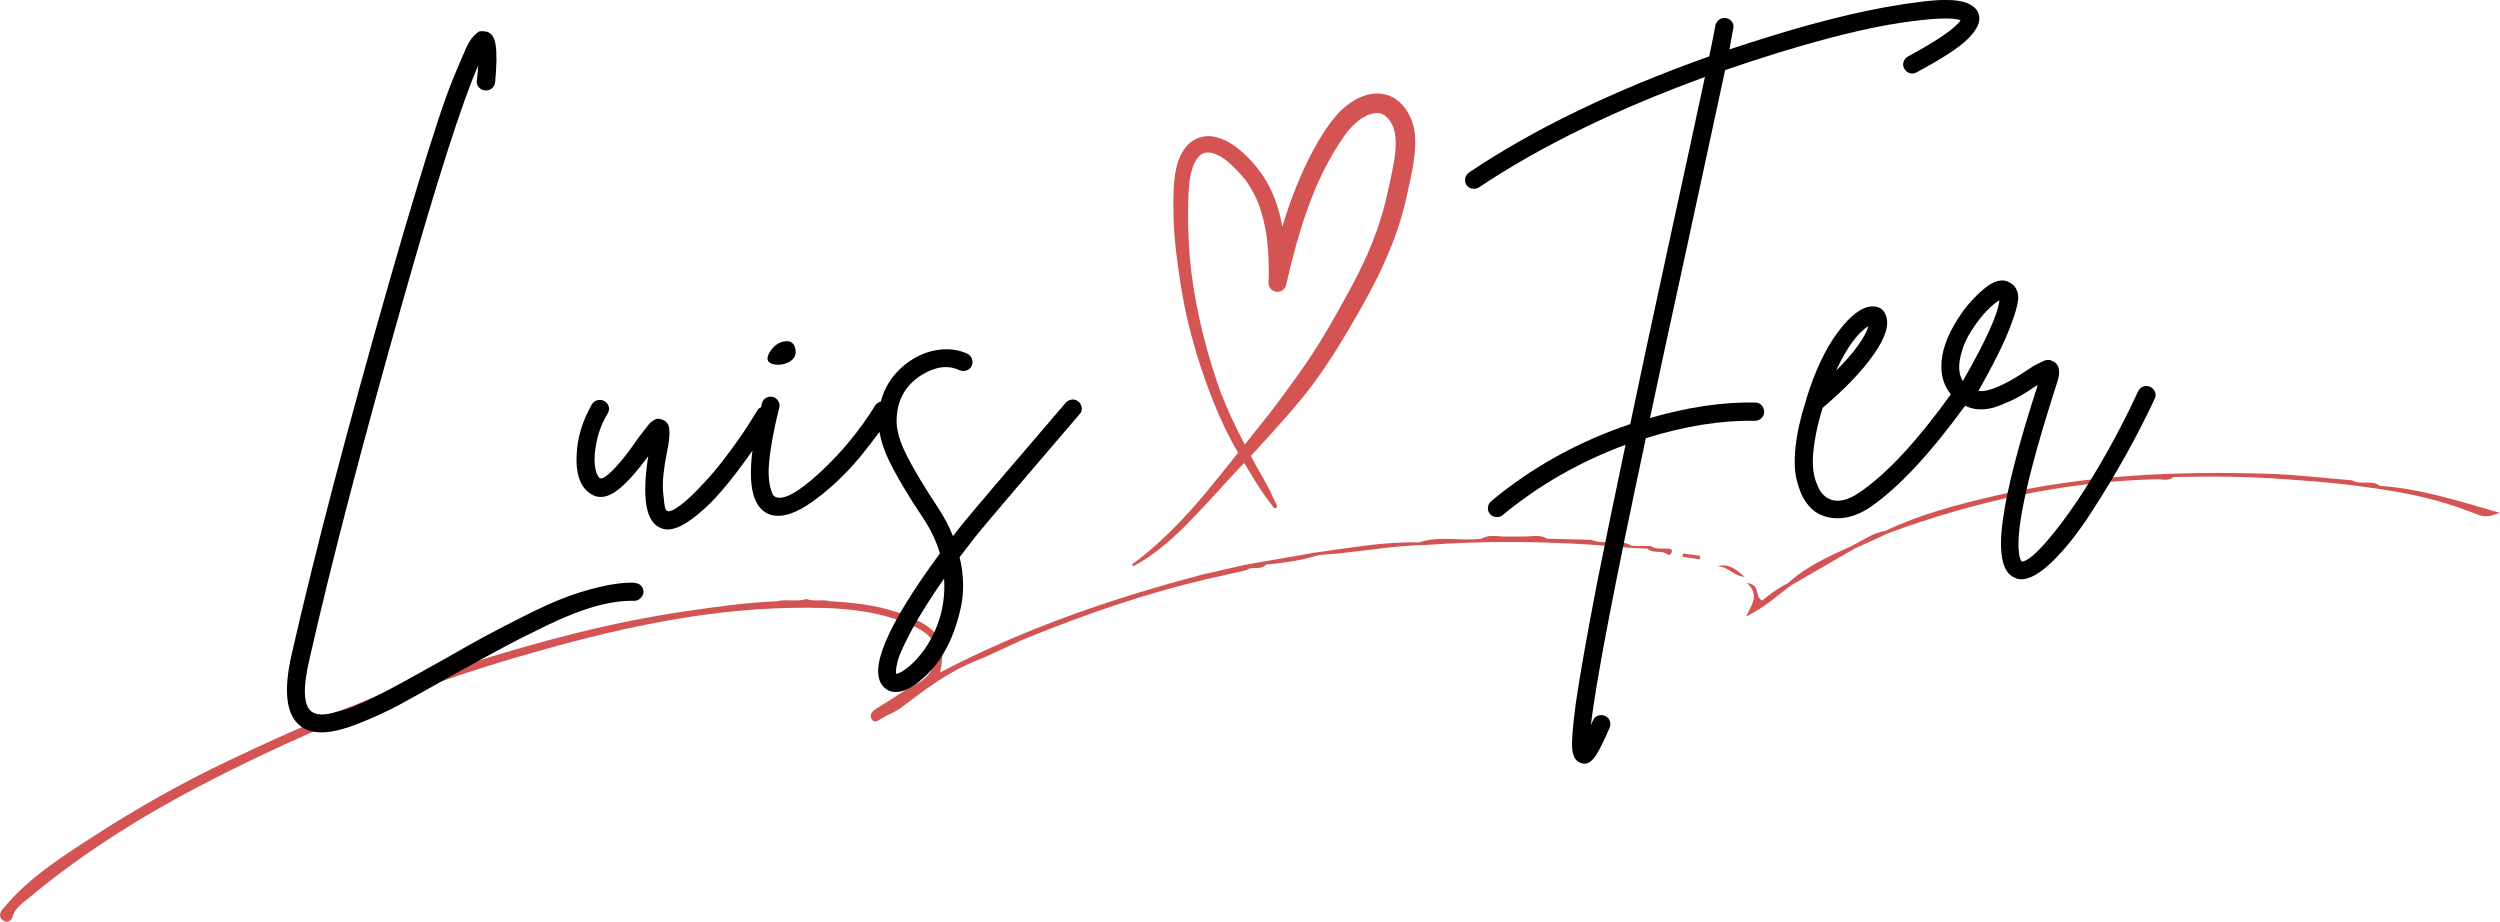
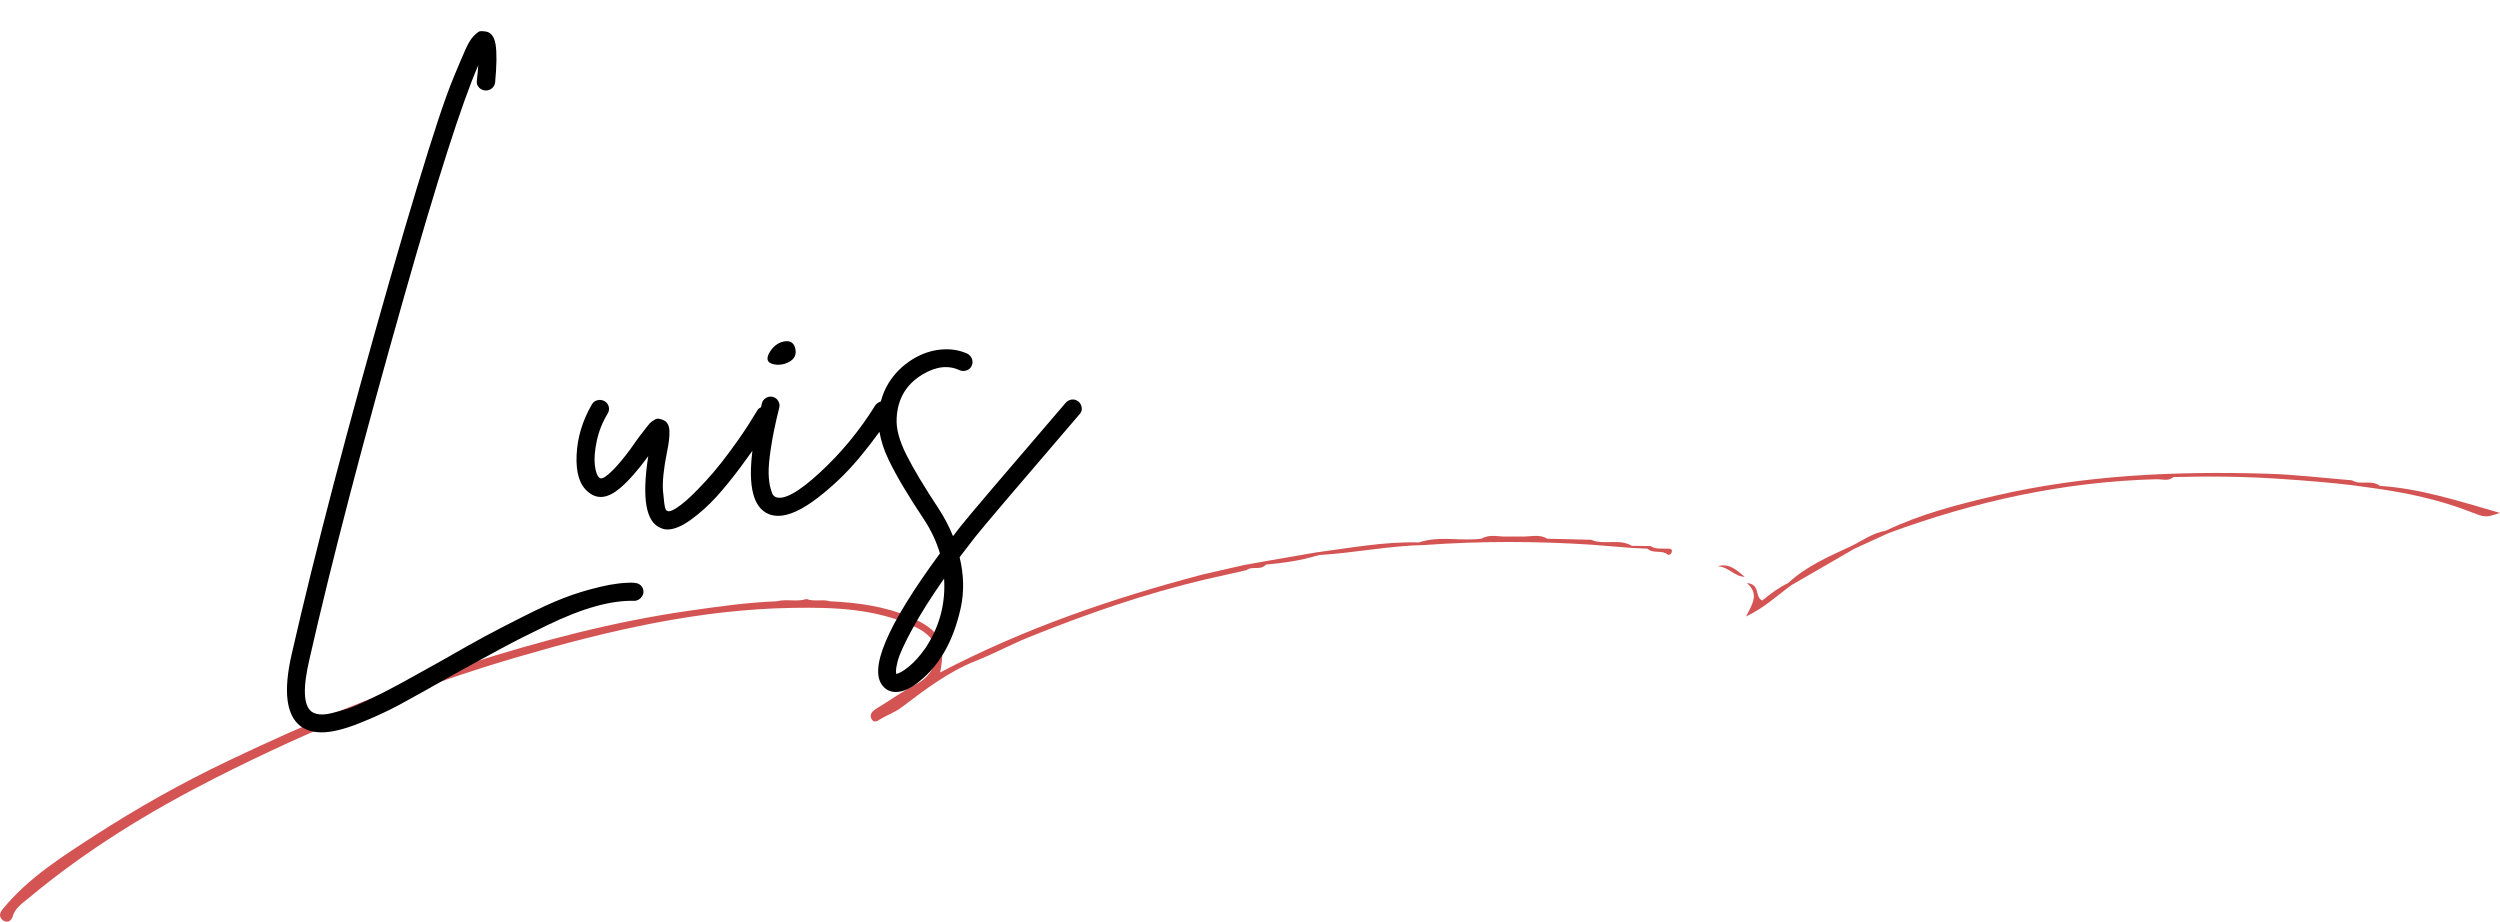
<svg xmlns="http://www.w3.org/2000/svg" id="Capa_2" data-name="Capa 2" viewBox="0 0 330 121.68">
  <defs>
    <style>
      .cls-1 {
        fill: #000;
      }

      .cls-1, .cls-2 {
        stroke-width: 0px;
      }

      .cls-2 {
        fill: #d45454;
      }
    </style>
  </defs>
  <g id="Capa_1-2" data-name="Capa 1">
    <g>
-       <path class="cls-2" d="M149.64,74.71c3.18-1.68,5.83-4.22,8.29-6.81,1.24-1.31,2.46-2.63,3.68-3.98.86-.95,1.74-1.87,2.62-2.81.12.19.24.4.36.59.72,1.2,1.43,2.4,2.25,3.56.19.28.4.55.59.83.2.29.46.56.64.86.18.3.65.02.47-.28-.34-.58-.58-1.24-.88-1.84-.31-.61-.64-1.23-.98-1.83-.54-.92-1.07-1.86-1.57-2.81.13-.14.26-.28.38-.42,1.33-1.44,2.65-2.88,3.95-4.36,1.32-1.5,2.62-3.01,3.81-4.61,2.27-3.05,4.23-6.31,6.11-9.61,1.83-3.18,3.5-6.46,4.76-9.91.65-1.77,1.18-3.57,1.57-5.39.31-1.43.65-2.87.88-4.31.24-1.65.41-3.38-.01-5.02-.38-1.48-1.39-3.06-2.8-3.76-2.74-1.33-5.69.46-7.47,2.55-1.1,1.31-2.03,2.8-2.85,4.3-.88,1.6-1.63,3.27-2.32,4.96-.71,1.74-1.32,3.52-1.85,5.32-.44-2.45-1.24-4.82-2.68-6.91-.72-1.03-1.56-2.01-2.5-2.85-.76-.67-1.59-1.31-2.52-1.71-.77-.34-1.61-.56-2.45-.47-.88.1-1.67.47-2.29,1.09-1.48,1.49-1.8,3.82-1.9,5.81-.12,2.85-.01,5.71.34,8.54.35,2.82.78,5.75,1.43,8.59.64,2.77,1.45,5.51,2.4,8.19s2.04,5.3,3.36,7.82c.31.59.64,1.15.97,1.73-1.48,1.86-2.97,3.72-4.49,5.55-2.28,2.71-4.76,5.33-7.48,7.6-.64.53-1.27,1.05-1.95,1.53-.16.11-.02.35.14.25ZM161.26,52.16c-1.86-5.13-3.25-10.53-3.96-15.91-.36-2.73-.48-5.46-.47-8.22.01-1.33.02-2.69.18-4.01,0-.02.01-.1.01-.13,0-.02.01-.05.01-.08.02-.12.04-.25.06-.37.05-.26.11-.52.17-.77.06-.23.12-.44.2-.66.04-.08.06-.17.1-.25.02-.05.04-.08.06-.13.08-.17.17-.35.28-.5.04-.06.08-.13.12-.19,0,0,.02-.02.04-.06l.04-.04c.11-.12.2-.23.32-.34.01-.01.02-.02.05-.04.06-.04.11-.07.17-.11s.12-.07.18-.1c.13-.04.28-.07.41-.11.07,0,.14-.01.22-.01.08,0,.17,0,.25.01h.04c.16.04.3.06.46.11.1.02.18.06.26.1.04.01.06.02.07.02.38.17.74.38,1.09.62.1.07.19.14.3.22.01,0,.01.01.02.02s.04.02.05.05c.2.17.41.35.61.53.43.4.83.82,1.21,1.26.1.11.19.22.28.32.04.05.08.1.12.14,0,0,.06.08.1.12l.07.1s.07.1.11.14c.1.13.19.28.29.42.31.48.6.98.85,1.5.06.12.12.24.18.37.04.07.06.13.1.2.01.02.02.06.04.08.11.25.2.52.3.78.19.54.36,1.09.49,1.66.14.56.26,1.13.36,1.71.05.27.09.53.12.8.01.09.03.23.03.27.01.16.04.3.05.46.12,1.17.17,2.33.18,3.5,0,.58-.01,1.14-.04,1.72-.02.59.47,1.08,1.02,1.15.55.07,1.15-.26,1.29-.84.76-3.28,1.59-6.52,2.7-9.69.29-.82.59-1.62.91-2.41.04-.1.07-.18.11-.28.02-.06.05-.12.07-.18.01-.04.07-.17.08-.19.05-.12.11-.24.16-.36.17-.38.34-.77.52-1.14.72-1.53,1.53-3.03,2.45-4.44.22-.34.44-.66.67-1,.12-.16.23-.32.35-.48l.04-.04c.05-.06.1-.12.14-.18.41-.49.88-.94,1.37-1.36.06-.05.12-.08.18-.13.13-.1.26-.18.41-.26.12-.07.23-.13.35-.2.07-.04.14-.07.2-.11.02-.01.08-.04.13-.06.02-.01.04-.01.05-.01.06-.02.12-.05.18-.06.14-.05.28-.08.42-.12.06-.01.11-.02.17-.04.11-.01.22-.01.34-.01.07,0,.13,0,.2.01h.04s.05.01.06.01c.07.01.13.04.2.05.05.01.1.04.16.05.11.07.23.12.34.18.04.02.07.05.11.07.12.11.23.22.34.32.04.04.07.08.11.12.01.02.04.04.05.06.11.16.22.31.3.48.1.17.18.34.25.5l.07.22c.05.16.08.3.12.46.02.08.04.17.05.26v.02c.11.7.1,1.43.04,2.15-.01.19-.04.37-.06.56-.01.07-.01.13-.02.2-.01.05-.01.1-.02.16-.06.37-.12.74-.19,1.12-.13.72-.29,1.43-.44,2.15-.36,1.65-.72,3.27-1.23,4.88-.26.84-.55,1.68-.88,2.51-.16.42-.32.83-.49,1.24-.01.02-.02.06-.04.1,0-.01.01-.02.01-.04-.04.11-.1.22-.13.31-.08.19-.17.4-.25.59-.72,1.61-1.51,3.17-2.35,4.72-1.74,3.19-3.53,6.4-5.59,9.42-1.06,1.55-2.17,3.06-3.28,4.58-.13.18-.28.37-.41.55-.06.08-.13.17-.19.25-.04.05-.06.08-.1.13-.01.02-.17.22-.11.16-.26.34-.54.72-.8,1.04-.59.74-1.18,1.49-1.77,2.23-.52.64-1.02,1.29-1.54,1.93-1.09-2.14-2.19-4.25-3.01-6.52Z" />
      <path class="cls-2" d="M226.71,74.75c1.4.02,2.25,1.37,3.59,1.39-1.05-.89-2.06-1.85-3.59-1.39Z" />
      <path class="cls-2" d="M314.19,64.17h0c-1.11-.93-2.59-.07-3.73-.77-3.72-.3-7.45-.76-11.18-.87-12.11-.36-24.16.16-36.02,2.93-4.91,1.15-9.78,2.41-14.36,4.6-1.7.28-3.06,1.3-4.55,2.03-2.92,1.35-5.9,2.63-8.31,4.87-1.31.63-2.45,1.5-3.42,2.31-1.05-.48-.18-2.13-2.03-2.31,1.64,1.44.75,2.75-.12,4.42,2.52-1.2,4.16-2.81,5.98-4.13,2.78-1.61,5.55-3.21,8.33-4.82,1.45-.66,2.89-1.32,4.33-1.98.06,0,.12-.04.21-.09,11.4-4.2,23.13-6.78,35.31-7.1.77-.02,1.58.31,2.27-.29,4.84-.12,9.68-.08,14.51.27,3.02.21,6.04.44,9.03.8,1.11.15,2.22.3,3.33.46,4.16.6,8.26,1.49,12.19,3.01,2.09.81,2.08.85,4.03.19-5.53-1.59-10.51-3.21-15.81-3.56Z" />
      <path class="cls-2" d="M220.19,72.43h0c-.78-.07-1.6.13-2.32-.35-.82,0-1.65-.02-2.47-.03-1.68-1.02-3.65-.04-5.37-.8l-5.8-.14c-1.09-.67-2.29-.22-3.43-.29h-1.8c-1.15.07-2.33-.37-3.43.28-2.74.38-5.55-.42-8.27.5-4.6-.13-9.11.74-13.64,1.33-2.34.41-4.69.81-7.03,1.22-.83.15-1.66.3-2.49.45-1.79.41-3.58.82-5.38,1.23-11.92,3.14-23.54,7.11-34.66,12.93.82-4.08-.13-5.64-3.9-7.27-3.41-1.48-6.99-1.94-10.64-2.12-1.01-.31-2.09.09-3.1-.3-1.28.42-2.63-.04-3.92.3-3.94.15-7.83.71-11.74,1.27-9.82,1.42-19.38,3.94-28.79,6.93-10.95,3.48-21.54,7.91-31.91,12.87-6.08,2.9-11.96,6.2-17.6,9.85-4.34,2.81-8.78,5.6-12.13,9.7-.42.47-.53,1.02-.06,1.43.47.39,1.01.34,1.33-.32-.23.11-.41.17-.57.2.16-.05.35-.1.57-.2.29-1.23,1.34-1.89,2.2-2.6,7.51-6.27,15.84-11.37,24.53-15.78,12.95-6.58,26.38-12.05,40.33-16.1,11.73-3.41,23.6-6.18,35.91-6.38,5.54-.09,11.04.09,16.2,2.52,1.48.7,2.73,1.74,2.75,3.37.02,1.78-.87,3.26-2.61,4.17-1.82.96-3.5,2.17-5.26,3.23-.52.32-.94.75-.68,1.31.34.73.87.29,1.34,0,.87-.5,1.84-.85,2.63-1.45,3.1-2.34,6.17-4.71,9.85-6.16,2.36-.93,4.61-2.16,6.96-3.11,7.62-3.08,15.37-5.76,23.38-7.65,1.79-.4,3.58-.81,5.38-1.21.75-.6,1.86.09,2.54-.73,2.26-.21,4.49-.51,6.67-1.17.07.03.17,0,.33-.09,4.69-.28,9.31-1.24,14.03-1.33,7.31-.53,14.61-.51,21.91-.04,1.79.14,3.59.29,5.39.43.68.04,1.37.07,2.05.1.74.71,1.85.12,2.64.75.22.18.51-.06.57-.34.08-.38-.22-.4-.49-.43Z" />
-       <path class="cls-2" d="M222.11,73.5h0c.75.11,1.49.21,2.24.33.03-.15.07-.3.09-.46-.76-.1-1.52-.21-2.28-.31-.02.15-.04.29-.05.44Z" />
    </g>
    <g>
-       <path class="cls-1" d="M227.73,9.25c2.4-.83,4.73-1.59,7.01-2.29,6.45-1.98,11.81-3.3,16.09-3.94,4.28-.64,6.93-.75,7.97-.34-.74,1.08-3.06,2.67-6.94,4.77-.29.17-.49.4-.59.71-.1.31-.07.61.09.9.16.29.4.49.71.59.31.1.61.07.9-.09,3.31-1.78,5.52-3.2,6.63-4.28,1.12-1.07,1.67-2,1.67-2.79,0-.83-.39-1.45-1.18-1.86-1.03-.66-3.12-.81-6.26-.43s-6.43.96-9.86,1.77c-3.43.81-6.99,1.79-10.66,2.94-1.61.5-3.29,1.03-5.02,1.61.16-.99.33-1.9.5-2.73.08-.33.03-.63-.16-.9-.19-.27-.44-.43-.77-.5-.33-.06-.63,0-.9.19-.27.19-.45.44-.53.77-.21,1.16-.48,2.52-.81,4.09-12.65,4.51-23.21,9.61-31.68,15.31-.29.21-.46.46-.53.77-.06.31-.01.61.15.9.25.33.58.5.99.5.25,0,.47-.06.68-.19,8.02-5.37,17.96-10.23,29.82-14.57-.87,4.09-2.5,11.63-4.9,22.63-2.23,10.29-3.89,18.02-4.96,23.19-6.86,2.31-12.98,5.7-18.35,10.17-.25.21-.39.47-.43.81-.04.33.04.62.25.87.25.29.56.43.93.43.29,0,.54-.08.74-.25,4.79-3.97,10.21-7.07,16.24-9.3-1.49,7.07-2.73,13.08-3.72,18.04-1.36,7.03-2.31,12.4-2.85,16.12-.41,3.1-.57,5.12-.46,6.08.1.95.46,1.53,1.09,1.74.16.08.33.12.5.12.54,0,1.04-.36,1.52-1.09s1.09-1.95,1.83-3.69c.12-.29.12-.59,0-.9-.12-.31-.34-.53-.65-.65-.31-.12-.62-.12-.93,0-.31.12-.53.35-.65.68-.08.16-.17.35-.25.56.62-5.54,3.04-18.17,7.25-37.88,5.17-1.61,9.96-2.38,14.38-2.29.33,0,.62-.11.87-.34.25-.23.37-.51.37-.84s-.11-.62-.34-.87-.51-.37-.84-.37c-4.26-.08-8.89.6-13.89,2.05,1.07-5.08,2.64-12.36,4.71-21.82,2.56-11.82,4.3-19.86,5.21-24.12Z" />
-       <path class="cls-1" d="M284.46,51.75c-.12-.31-.33-.54-.62-.68-.29-.14-.59-.16-.9-.06-.31.1-.55.32-.71.65-1.32,2.85-2.7,5.54-4.12,8.06-1.43,2.52-2.73,4.65-3.91,6.39-1.18,1.74-2.27,3.22-3.29,4.46-1.01,1.24-1.86,2.15-2.54,2.73-.68.58-1.19.85-1.52.81-.04-.08-.1-.21-.19-.37-.87-2.73.76-10.5,4.9-23.31.41-1.24.31-2.11-.31-2.6-.25-.16-.5-.27-.74-.31-.25-.04-.55.02-.9.19-.35.17-.66.32-.93.46-.27.15-.67.4-1.21.77-2.93,1.94-5.04,2.83-6.32,2.67,1.94-3.43,3.33-6.21,4.15-8.34.83-2.13,1.19-3.56,1.09-4.31-.1-.74-.45-1.28-1.02-1.61-.95-.62-2.1-.37-3.44.74-1.34,1.12-2.49,2.42-3.44,3.91-1.53,2.36-2.27,4.53-2.23,6.51.03,1.4.46,2.57,1.25,3.54-4.32,6.01-8.25,10.28-11.79,12.77-1.94,1.4-3.53,1.65-4.77.74-.21-.17-.4-.37-.59-.62-.19-.25-.39-.67-.62-1.27-.23-.6-.37-1.3-.43-2.11-.06-.81,0-1.89.22-3.26.21-1.36.56-2.85,1.05-4.46,2.98-2.52,5.23-4.88,6.76-7.07,1.53-2.19,2.07-3.88,1.61-5.08-.29-.87-.91-1.28-1.86-1.24-1.32.04-2.81,1.16-4.46,3.35-1.65,2.19-3.06,5.17-4.22,8.93v.06c-.74,2.31-1.21,4.38-1.4,6.2-.19,1.82-.13,3.29.16,4.4.29,1.12.63,1.98,1.02,2.6.39.62.84,1.12,1.33,1.49.87.62,1.88.93,3.04.93,1.49,0,3-.54,4.53-1.61,3.71-2.63,7.81-7.06,12.3-13.24.58.28,1.19.44,1.84.47.91.04,1.87-.14,2.88-.56,1.01-.41,1.82-.78,2.42-1.12.6-.33,1.35-.81,2.26-1.43.04,0,.07,0,.09-.03.02-.02.05-.03.09-.03-2.48,7.65-4.01,13.56-4.59,17.73-.62,4.46-.08,7.03,1.61,7.69.25.12.52.19.81.19,1.16,0,2.56-.82,4.22-2.45,1.65-1.63,3.32-3.74,4.99-6.32,1.67-2.58,3.21-5.13,4.62-7.66,1.4-2.52,2.66-4.98,3.78-7.38.16-.29.19-.59.06-.9ZM246.64,43.04c-.46,1.53-1.88,3.49-4.28,5.89,1.4-3.02,2.83-4.98,4.28-5.89ZM258.85,46.82c.25-1.07.71-2.14,1.39-3.19.68-1.05,1.34-1.91,1.98-2.57.64-.66,1.21-1.14,1.71-1.43-.21,1.86-1.82,5.41-4.84,10.66-.54-.87-.62-2.02-.25-3.47Z" />
-     </g>
+       </g>
    <g>
      <path class="cls-1" d="M83.77,76.92c-1.36-.04-2.9.14-4.62.56-1.72.41-3.3.9-4.74,1.46-1.45.56-3.25,1.38-5.42,2.48-2.17,1.09-3.86,1.97-5.08,2.63-1.22.66-2.99,1.65-5.3,2.98-1.2.66-2.11,1.17-2.73,1.52-.62.35-1.5.84-2.63,1.46-1.14.62-2.04,1.09-2.7,1.43-.66.33-1.47.72-2.42,1.18-.95.45-1.74.78-2.36.96-.62.19-1.25.36-1.89.53-.64.16-1.19.23-1.64.19-.46-.04-.83-.16-1.12-.37-1.08-.83-1.16-3.16-.25-7.01,2.93-12.9,7.05-28.66,12.34-47.3,4.46-15.75,7.77-26.08,9.92-31-.04.62-.1,1.3-.19,2.05-.04.33.05.62.28.87.23.25.51.38.84.4.33.02.62-.07.87-.28.25-.21.39-.47.43-.81.21-2.23.23-3.88.06-4.96-.17-1.07-.62-1.65-1.36-1.74-.29-.04-.52-.05-.68-.03-.17.02-.43.22-.81.59s-.73.95-1.09,1.74c-.35.79-.86,1.97-1.52,3.56-.66,1.59-1.37,3.56-2.14,5.89-.77,2.34-1.7,5.3-2.79,8.9-1.1,3.6-2.3,7.71-3.63,12.34-5.5,19.22-9.8,35.63-12.9,49.23-1.12,4.88-.72,8.04,1.18,9.49.74.54,1.67.81,2.79.81,1.28,0,2.91-.39,4.9-1.18,1.98-.79,3.76-1.6,5.33-2.45,1.57-.85,3.93-2.16,7.07-3.94,2.77-1.53,4.94-2.72,6.51-3.56,1.57-.85,3.55-1.85,5.95-3.01,2.4-1.16,4.53-1.99,6.42-2.51,1.88-.52,3.56-.75,5.05-.71.21,0,.4-.05.59-.16.19-.1.34-.25.46-.43.12-.19.19-.38.19-.59,0-.33-.11-.61-.34-.84-.23-.23-.51-.34-.84-.34Z" />
      <path class="cls-1" d="M102.61,48.15c.54,0,1.01-.1,1.43-.31.83-.41,1.14-1.03.93-1.86-.21-.87-.83-1.14-1.86-.81-.66.25-1.2.74-1.61,1.49-.46.91-.08,1.41,1.12,1.49Z" />
      <path class="cls-1" d="M142.35,53.02c-.25-.23-.54-.32-.87-.28-.33.04-.6.19-.81.43-8.06,9.38-12.67,14.8-13.82,16.24-.37.5-.72.95-1.05,1.36-.5-1.24-1.14-2.46-1.92-3.66-1.86-2.81-3.27-5.16-4.22-7.04-.95-1.88-1.39-3.5-1.3-4.87.12-2.56,1.26-4.48,3.41-5.77,1.78-1.07,3.41-1.26,4.9-.56.29.12.59.13.9.03.31-.1.54-.3.68-.59.14-.29.16-.59.06-.9-.1-.31-.3-.55-.59-.71-1.08-.5-2.25-.68-3.53-.56-1.28.12-2.5.54-3.66,1.24-1.36.83-2.45,1.9-3.26,3.22-.45.74-.78,1.54-1,2.39-.27.09-.51.24-.7.46-2.07,3.35-4.52,6.32-7.35,8.93s-4.78,3.68-5.86,3.22c-.08-.04-.18-.11-.28-.22-.1-.1-.23-.41-.37-.93-.14-.52-.23-1.17-.25-1.95-.02-.79.08-1.93.31-3.44.23-1.51.59-3.26,1.09-5.24.08-.29.04-.58-.12-.87-.17-.29-.4-.47-.71-.56-.31-.08-.61-.04-.9.12-.29.17-.48.41-.56.74-.04.17-.08.34-.12.51-.2.09-.38.22-.49.42-.79,1.32-1.59,2.57-2.42,3.75-.83,1.18-1.59,2.21-2.29,3.1-.7.89-1.39,1.71-2.08,2.45-.68.74-1.29,1.37-1.83,1.89-.54.52-1.02.94-1.46,1.27-.43.33-.81.57-1.12.71-.31.14-.53.18-.65.09-.12,0-.23-.13-.31-.4-.08-.27-.18-1-.28-2.2-.1-1.2.07-2.93.53-5.21.25-1.16.35-2.1.31-2.82-.04-.72-.33-1.19-.87-1.39-.21-.08-.39-.13-.56-.15-.17-.02-.33.02-.5.12-.17.1-.31.2-.43.28-.12.08-.29.26-.5.53-.21.27-.38.5-.53.68s-.36.46-.65.84c-1.61,2.36-2.96,3.99-4.03,4.9-.58.5-.97.64-1.18.43-.29-.25-.49-.8-.59-1.64-.1-.85-.02-1.91.25-3.19.27-1.28.75-2.5,1.46-3.66.16-.29.21-.59.12-.9-.08-.31-.27-.55-.56-.71-.29-.16-.6-.21-.93-.12-.33.08-.58.27-.74.56-1.24,2.15-1.91,4.38-2.01,6.7-.1,2.32.4,3.93,1.52,4.84,1.2,1.03,2.6.87,4.22-.5,1.12-.95,2.36-2.36,3.72-4.22-.87,5.58-.31,8.74,1.67,9.49.25.12.54.19.87.19.87,0,1.9-.43,3.1-1.3,1.2-.87,2.31-1.87,3.35-3.01,1.03-1.14,2.12-2.47,3.25-4,.58-.78,1.08-1.47,1.51-2.08-.59,4.69.11,7.48,2.11,8.34.37.16.81.25,1.3.25,1.4,0,3.13-.79,5.18-2.36,2.05-1.57,3.88-3.34,5.52-5.3.97-1.17,1.85-2.31,2.66-3.43.2,1.16.58,2.4,1.22,3.71.99,2.07,2.52,4.65,4.59,7.75.99,1.49,1.71,3.02,2.17,4.59-7.11,9.67-9.57,15.56-7.38,17.67.41.41.93.62,1.55.62.99,0,2.07-.5,3.22-1.49,1.24-.99,2.31-2.27,3.22-3.84.91-1.57,1.61-3.45,2.11-5.64.5-2.19.45-4.46-.12-6.82.66-.87,1.34-1.76,2.05-2.67,1.16-1.45,5.74-6.84,13.76-16.18.25-.25.35-.54.31-.87-.04-.33-.19-.61-.43-.84ZM122.2,85.48c-.74,1.07-1.49,1.91-2.23,2.51-.74.6-1.3.92-1.67.96-.08-.33-.01-.92.22-1.77.23-.85.87-2.24,1.92-4.18,1.05-1.94,2.45-4.15,4.18-6.63.21,3.31-.6,6.34-2.42,9.11Z" />
    </g>
  </g>
</svg>